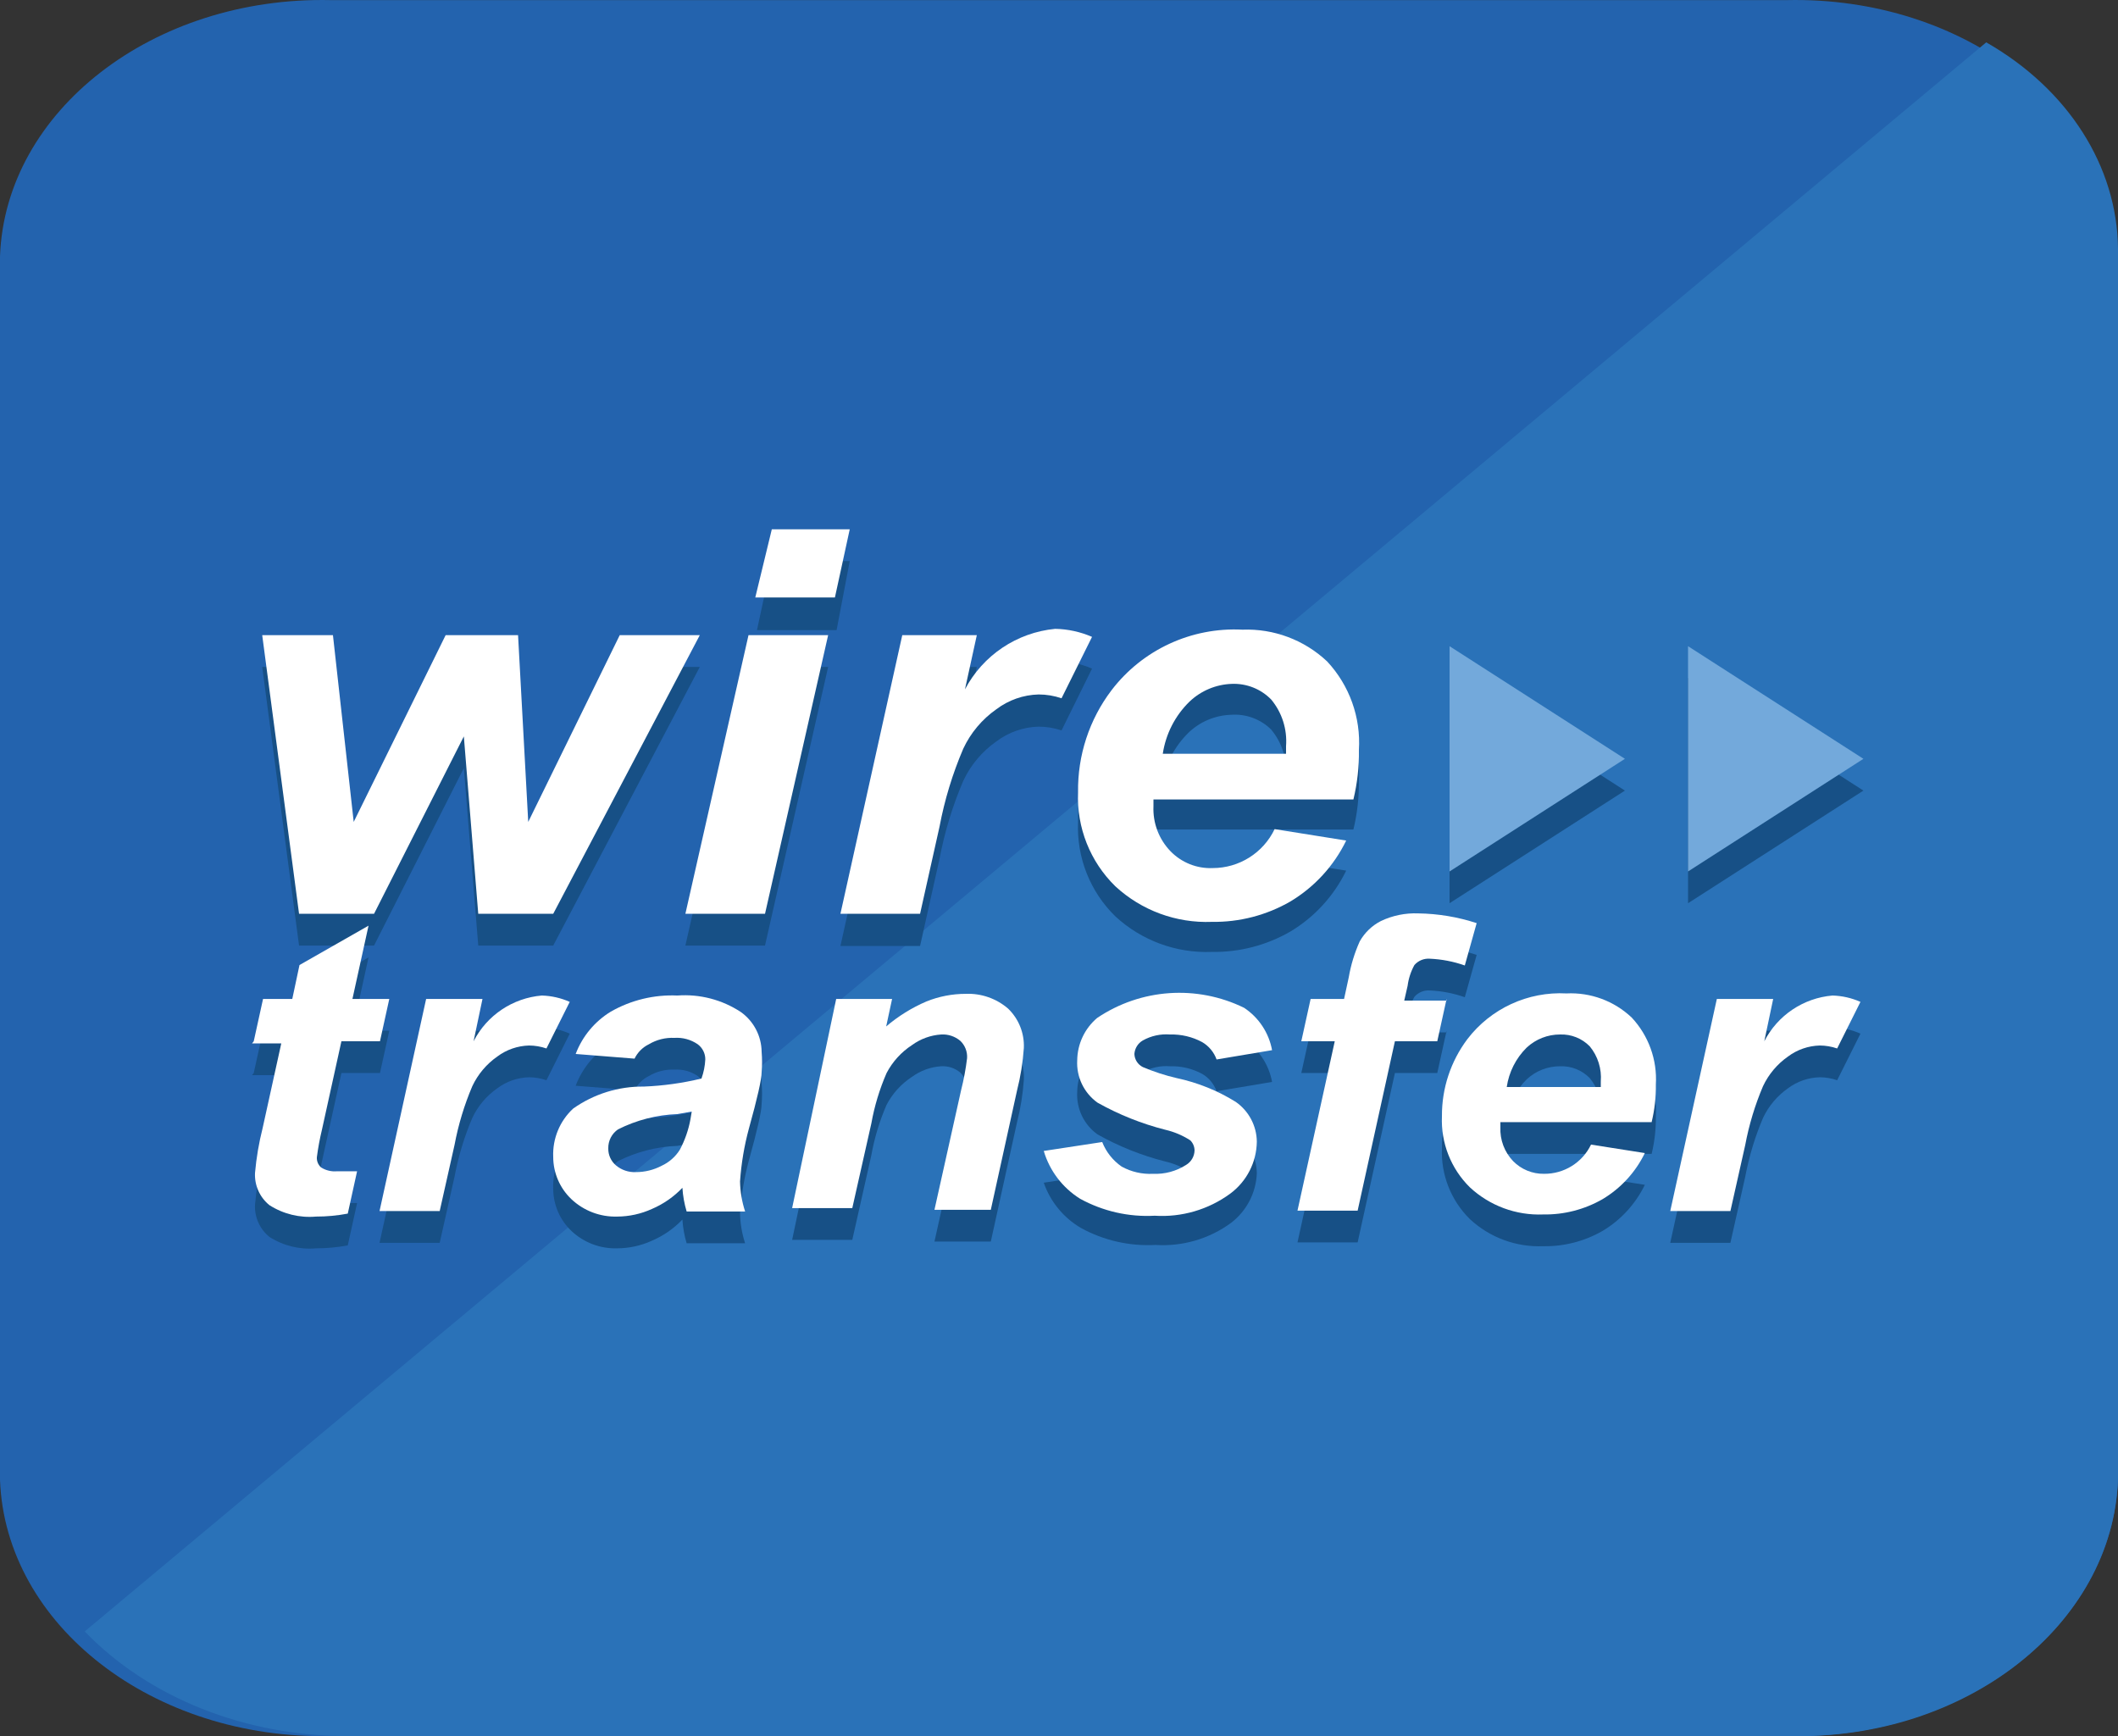
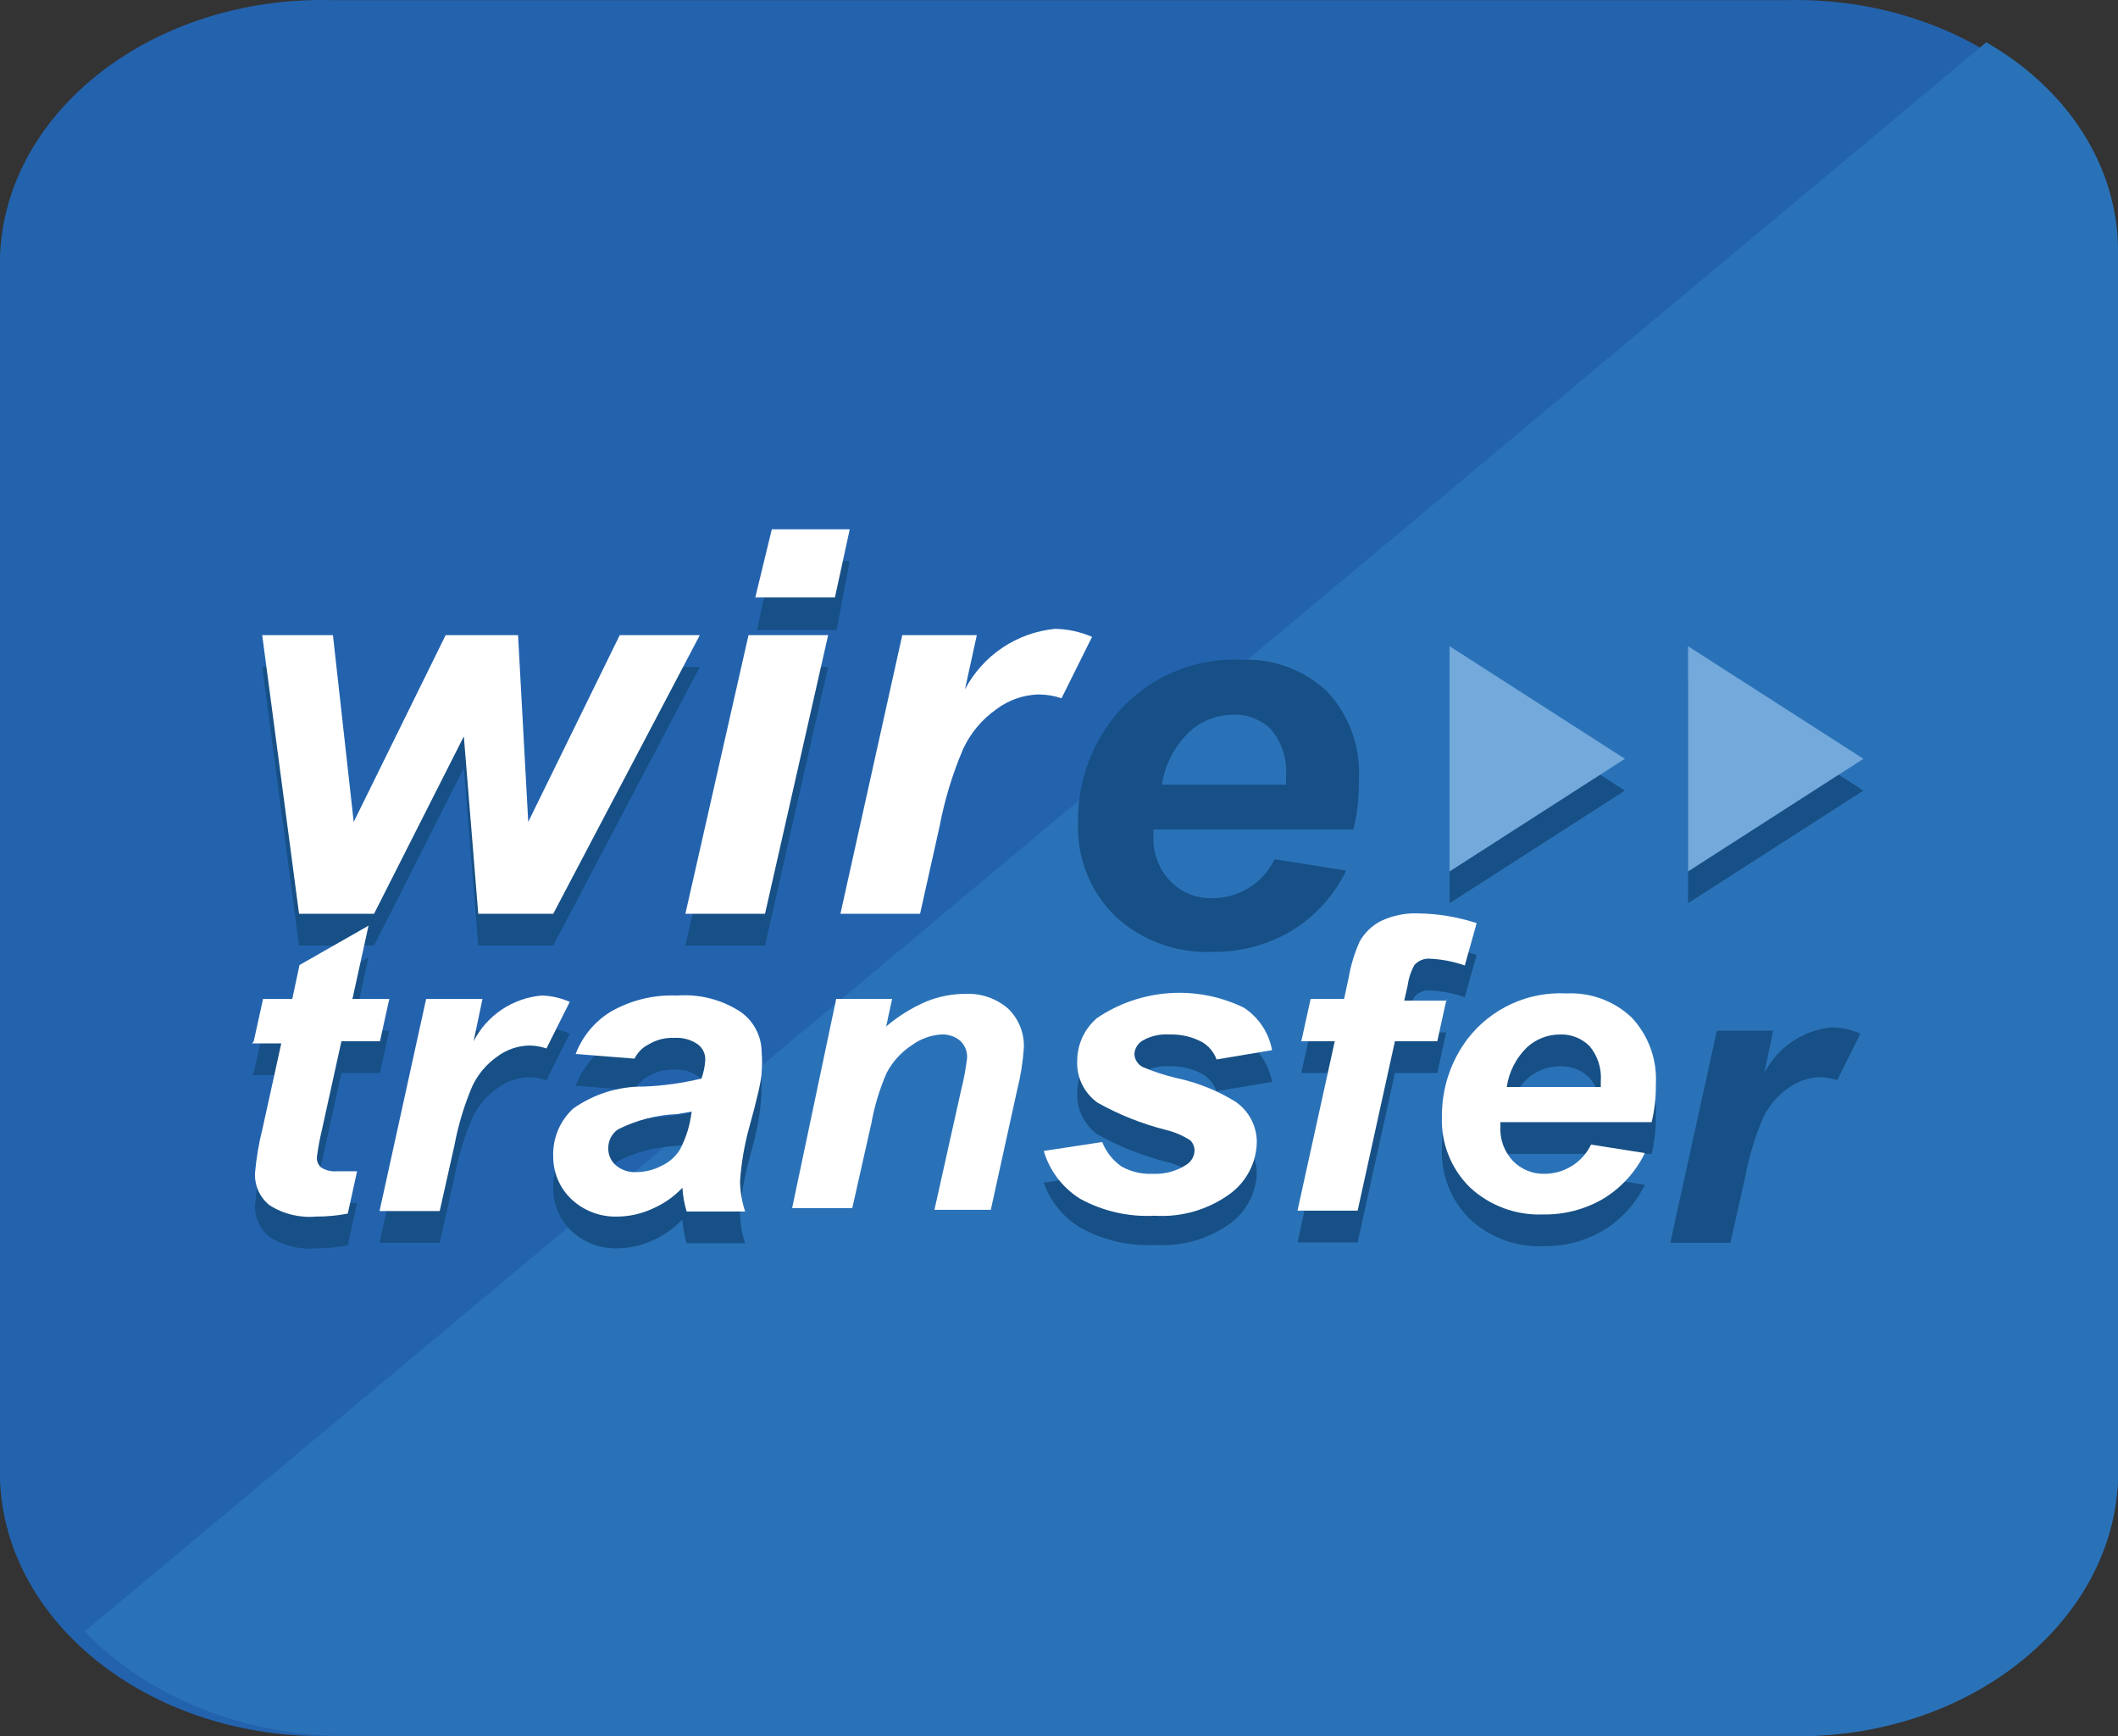
<svg xmlns="http://www.w3.org/2000/svg" width="122px" height="100px" viewBox="0 0 122 100" version="1.1">
  <rect x="0" y="0" width="122" height="100" fill="#333333" stroke="none" />
  <title>WireTransfer</title>
  <desc>Created with Sketch.</desc>
  <defs />
  <g id="Page-1" stroke="none" stroke-width="1" fill="none" fill-rule="evenodd">
    <g id="WireTransfer">
      <g id="wire_transfer">
        <g id="Group" fill-rule="nonzero">
          <path d="M122,85.236 C121.694,93.619 113.172,100.219 102.944,99.994 L19.056,99.994 C8.828,100.219 0.306,93.619 0,85.236 L0,14.764 C0.306,6.381 8.828,-0.219 19.056,0.006 L102.919,0.006 C113.148,-0.219 121.67,6.381 121.976,14.764 L121.976,85.216 L122,85.236 Z" id="Shape" fill="#2363AE" />
          <path d="M114.41,2.439 L4.88,93.968 C8.563,97.791 14.143,100.01 20.037,99.994 L103.121,99.994 C113.254,100.22 121.697,93.589 122,85.168 L122,14.332 C121.958,9.576 119.125,5.135 114.41,2.439 Z" id="Shape" fill="#2A72B8" />
        </g>
        <path d="M14.616,61.805 L15.152,59.366 L16.836,59.366 L17.251,57.415 L21.228,55.146 L20.301,59.366 L22.424,59.366 L21.887,61.805 L19.666,61.805 L18.544,66.902 C18.418,67.425 18.32,67.954 18.251,68.488 C18.239,68.71 18.329,68.925 18.495,69.073 C18.772,69.246 19.098,69.323 19.422,69.293 L20.569,69.293 L20.032,71.732 C19.429,71.846 18.816,71.903 18.202,71.902 C17.259,71.986 16.315,71.755 15.518,71.244 C14.962,70.794 14.654,70.105 14.689,69.39 C14.766,68.518 14.913,67.654 15.128,66.805 L16.202,61.927 L14.518,61.927 L14.616,61.805 Z" id="Shape" fill="#175086" fill-rule="nonzero" />
        <path d="M24.546,59.366 L27.792,59.366 L27.279,61.805 C28.047,60.309 29.531,59.313 31.208,59.171 C31.763,59.186 32.31,59.31 32.818,59.537 L31.476,62.22 C31.154,62.108 30.816,62.051 30.476,62.049 C29.815,62.066 29.175,62.287 28.646,62.683 C28.025,63.117 27.529,63.705 27.206,64.39 C26.742,65.48 26.399,66.617 26.181,67.78 L25.327,71.585 L21.862,71.585 L24.546,59.366 Z" id="Shape" fill="#175086" fill-rule="nonzero" />
-         <path d="M36.551,62.805 L33.16,62.537 C33.544,61.521 34.257,60.663 35.185,60.098 C36.348,59.432 37.677,59.111 39.016,59.171 C40.307,59.074 41.594,59.409 42.676,60.122 C43.417,60.652 43.862,61.503 43.871,62.415 C43.903,62.804 43.903,63.196 43.871,63.585 C43.871,63.992 43.627,65.073 43.139,66.829 C42.869,67.826 42.698,68.848 42.627,69.878 C42.638,70.467 42.737,71.05 42.92,71.61 L39.552,71.61 C39.418,71.165 39.336,70.707 39.308,70.244 C38.811,70.765 38.214,71.18 37.552,71.463 C36.923,71.75 36.241,71.899 35.551,71.902 C34.575,71.931 33.627,71.572 32.916,70.902 C32.246,70.267 31.867,69.386 31.866,68.463 C31.823,67.413 32.242,66.397 33.013,65.683 C34.203,64.841 35.63,64.397 37.088,64.415 C38.207,64.369 39.318,64.214 40.406,63.951 C40.533,63.598 40.607,63.228 40.626,62.854 C40.63,62.507 40.466,62.18 40.187,61.976 C39.793,61.706 39.321,61.578 38.845,61.61 C38.331,61.585 37.822,61.712 37.381,61.976 C37.019,62.15 36.726,62.443 36.551,62.805 Z M39.845,65.854 L39.016,66 C37.827,66.045 36.662,66.344 35.6,66.878 C35.239,67.125 35.028,67.538 35.038,67.976 C35.03,68.35 35.192,68.709 35.478,68.951 C35.796,69.223 36.206,69.363 36.624,69.341 C37.143,69.343 37.654,69.217 38.113,68.976 C38.561,68.767 38.936,68.426 39.186,68 C39.478,67.449 39.684,66.857 39.796,66.244 L39.845,65.854 Z" id="Shape" fill="#175086" fill-rule="nonzero" />
-         <path d="M48.166,59.366 L51.386,59.366 L51.045,60.951 C51.741,60.358 52.522,59.873 53.363,59.512 C54.084,59.22 54.854,59.071 55.632,59.073 C56.524,59.037 57.397,59.343 58.072,59.927 C58.684,60.519 59.012,61.345 58.975,62.195 C58.918,63.018 58.788,63.835 58.584,64.634 L57.072,71.512 L53.826,71.512 L55.364,64.61 C55.517,64.008 55.631,63.397 55.705,62.78 C55.73,62.406 55.587,62.04 55.315,61.78 C55.009,61.522 54.616,61.392 54.217,61.415 C53.609,61.453 53.025,61.665 52.533,62.024 C51.915,62.426 51.411,62.981 51.069,63.634 C50.664,64.564 50.369,65.538 50.191,66.537 L49.093,71.415 L45.628,71.415 L48.166,59.366 Z" id="Shape" fill="#175086" fill-rule="nonzero" />
+         <path d="M36.551,62.805 L33.16,62.537 C33.544,61.521 34.257,60.663 35.185,60.098 C36.348,59.432 37.677,59.111 39.016,59.171 C40.307,59.074 41.594,59.409 42.676,60.122 C43.417,60.652 43.862,61.503 43.871,62.415 C43.871,63.992 43.627,65.073 43.139,66.829 C42.869,67.826 42.698,68.848 42.627,69.878 C42.638,70.467 42.737,71.05 42.92,71.61 L39.552,71.61 C39.418,71.165 39.336,70.707 39.308,70.244 C38.811,70.765 38.214,71.18 37.552,71.463 C36.923,71.75 36.241,71.899 35.551,71.902 C34.575,71.931 33.627,71.572 32.916,70.902 C32.246,70.267 31.867,69.386 31.866,68.463 C31.823,67.413 32.242,66.397 33.013,65.683 C34.203,64.841 35.63,64.397 37.088,64.415 C38.207,64.369 39.318,64.214 40.406,63.951 C40.533,63.598 40.607,63.228 40.626,62.854 C40.63,62.507 40.466,62.18 40.187,61.976 C39.793,61.706 39.321,61.578 38.845,61.61 C38.331,61.585 37.822,61.712 37.381,61.976 C37.019,62.15 36.726,62.443 36.551,62.805 Z M39.845,65.854 L39.016,66 C37.827,66.045 36.662,66.344 35.6,66.878 C35.239,67.125 35.028,67.538 35.038,67.976 C35.03,68.35 35.192,68.709 35.478,68.951 C35.796,69.223 36.206,69.363 36.624,69.341 C37.143,69.343 37.654,69.217 38.113,68.976 C38.561,68.767 38.936,68.426 39.186,68 C39.478,67.449 39.684,66.857 39.796,66.244 L39.845,65.854 Z" id="Shape" fill="#175086" fill-rule="nonzero" />
        <path d="M60.122,68.122 L63.489,67.61 C63.714,68.182 64.105,68.675 64.611,69.024 C65.163,69.327 65.788,69.471 66.417,69.439 C67.089,69.47 67.754,69.291 68.32,68.927 C68.614,68.752 68.798,68.439 68.808,68.098 C68.807,67.878 68.72,67.667 68.564,67.512 C68.123,67.227 67.636,67.02 67.124,66.902 C65.76,66.555 64.448,66.031 63.22,65.341 C62.438,64.783 61.996,63.862 62.049,62.902 C62.06,61.962 62.478,61.072 63.196,60.463 C65.71,58.766 68.939,58.543 71.663,59.878 C72.509,60.438 73.09,61.319 73.273,62.317 L70.077,62.854 C69.926,62.433 69.633,62.079 69.247,61.854 C68.678,61.547 68.039,61.396 67.393,61.415 C66.85,61.372 66.307,61.491 65.831,61.756 C65.548,61.918 65.365,62.211 65.343,62.537 C65.354,62.859 65.542,63.149 65.831,63.293 C66.462,63.561 67.115,63.773 67.783,63.927 C68.984,64.183 70.132,64.645 71.175,65.293 C71.929,65.814 72.384,66.669 72.395,67.585 C72.349,68.711 71.803,69.757 70.906,70.439 C69.652,71.357 68.115,71.806 66.563,71.707 C65.069,71.789 63.581,71.451 62.269,70.732 C61.265,70.145 60.503,69.22 60.122,68.122 Z" id="Shape" fill="#175086" fill-rule="nonzero" />
        <path d="M83.326,59.366 L82.789,61.805 L80.349,61.805 L78.202,71.561 L74.737,71.561 L76.884,61.805 L74.957,61.805 L75.494,59.366 L77.421,59.366 L77.69,58.122 C77.813,57.407 78.026,56.71 78.324,56.049 C78.607,55.547 79.031,55.14 79.544,54.878 C80.214,54.56 80.95,54.41 81.691,54.439 C82.835,54.455 83.971,54.644 85.058,55 L84.375,57.439 C83.723,57.209 83.041,57.078 82.35,57.049 C82.016,57.027 81.691,57.163 81.472,57.415 C81.267,57.785 81.135,58.19 81.081,58.61 L80.886,59.463 L83.326,59.463 L83.326,59.366 Z" id="Shape" fill="#175086" fill-rule="nonzero" />
        <path d="M95.136,66.463 L86.425,66.463 C86.425,66.585 86.425,66.683 86.425,66.756 C86.393,67.479 86.657,68.184 87.157,68.707 C87.625,69.185 88.269,69.45 88.938,69.439 C90.091,69.45 91.146,68.794 91.646,67.756 L94.745,68.244 C94.209,69.349 93.361,70.273 92.305,70.902 C91.267,71.498 90.086,71.801 88.889,71.78 C87.33,71.843 85.811,71.281 84.668,70.22 C83.575,69.143 82.99,67.654 83.058,66.122 C83.047,64.522 83.561,62.963 84.522,61.683 C85.873,59.916 88.01,58.93 90.231,59.049 C91.621,58.98 92.978,59.483 93.989,60.439 C94.961,61.479 95.464,62.872 95.38,64.293 C95.39,65.024 95.308,65.753 95.136,66.463 Z M92.208,64.463 C92.208,64.317 92.208,64.203 92.208,64.122 C92.267,63.39 92.039,62.665 91.573,62.098 C91.126,61.639 90.505,61.391 89.865,61.415 C89.15,61.412 88.46,61.682 87.938,62.171 C87.319,62.782 86.916,63.578 86.791,64.439 L92.232,64.439 L92.208,64.463 Z" id="Shape" fill="#175086" fill-rule="nonzero" />
        <path d="M98.893,59.366 L102.138,59.366 L101.626,61.805 C102.394,60.309 103.878,59.313 105.554,59.171 C106.11,59.186 106.657,59.31 107.165,59.537 L105.823,62.22 C105.501,62.108 105.163,62.051 104.822,62.049 C104.161,62.066 103.522,62.287 102.992,62.683 C102.372,63.117 101.876,63.705 101.553,64.39 C101.089,65.48 100.746,66.617 100.528,67.78 L99.674,71.585 L96.209,71.585 L98.893,59.366 Z" id="Shape" fill="#175086" fill-rule="nonzero" />
        <polygon id="Shape" fill="#175086" fill-rule="nonzero" points="31.866 54.463 27.548 54.463 26.718 44.244 21.545 54.463 17.226 54.463 15.104 38.415 19.178 38.415 20.374 49.171 25.669 38.415 29.841 38.415 30.427 49.171 35.697 38.415 40.309 38.415" />
        <path d="M43.115,38.415 L47.702,38.415 L44.066,54.463 L39.479,54.463 L43.115,38.415 Z M44.457,32.317 L48.946,32.317 L48.19,36.293 L43.603,36.293 L44.457,32.317 Z" id="Shape" fill="#175086" fill-rule="nonzero" />
-         <path d="M51.972,38.415 L56.266,38.415 L55.583,41.537 C56.617,39.573 58.571,38.262 60.78,38.049 C61.511,38.064 62.233,38.221 62.903,38.512 L61.146,42.073 C60.722,41.928 60.277,41.854 59.829,41.854 C58.946,41.876 58.093,42.175 57.389,42.707 C56.567,43.285 55.911,44.067 55.486,44.976 C54.868,46.417 54.41,47.922 54.119,49.463 L52.997,54.488 L48.41,54.488 L51.972,38.415 Z" id="Shape" fill="#175086" fill-rule="nonzero" />
        <path d="M77.958,47.78 L66.441,47.78 C66.441,47.959 66.441,48.089 66.441,48.171 C66.399,49.13 66.752,50.064 67.417,50.756 C68.053,51.416 68.942,51.771 69.857,51.732 C71.378,51.731 72.763,50.858 73.42,49.488 L77.543,50.146 C76.834,51.605 75.715,52.826 74.322,53.659 C72.951,54.449 71.391,54.854 69.808,54.829 C67.755,54.912 65.754,54.175 64.245,52.78 C62.793,51.362 62.012,49.394 62.098,47.366 C62.066,45.246 62.744,43.177 64.026,41.488 C65.809,39.153 68.63,37.848 71.565,38 C73.372,37.93 75.13,38.59 76.445,39.829 C77.729,41.205 78.391,43.049 78.275,44.927 C78.29,45.888 78.183,46.846 77.958,47.78 Z M74.078,45.146 C74.078,44.951 74.078,44.805 74.078,44.707 C74.152,43.736 73.846,42.774 73.224,42.024 C72.612,41.418 71.766,41.106 70.906,41.171 C69.995,41.201 69.126,41.565 68.466,42.195 C67.641,43.001 67.101,44.054 66.929,45.195 L74.103,45.195 L74.078,45.146 Z" id="Shape" fill="#175086" fill-rule="nonzero" />
        <polygon id="Shape" fill="#175086" fill-rule="nonzero" points="83.497 39.049 83.497 52.024 93.598 45.537" />
        <polygon id="Shape" fill="#175086" fill-rule="nonzero" points="97.234 39.049 97.234 52.024 107.336 45.537" />
        <path d="M14.616,59.976 L15.152,57.537 L16.836,57.537 L17.251,55.585 L21.228,53.317 L20.301,57.537 L22.424,57.537 L21.887,59.976 L19.666,59.976 L18.544,65.073 C18.418,65.596 18.32,66.125 18.251,66.659 C18.239,66.881 18.329,67.096 18.495,67.244 C18.772,67.417 19.098,67.494 19.422,67.463 L20.569,67.463 L20.032,69.902 C19.429,70.017 18.816,70.074 18.202,70.073 C17.259,70.157 16.315,69.925 15.518,69.415 C14.962,68.964 14.654,68.276 14.689,67.561 C14.766,66.689 14.913,65.824 15.128,64.976 L16.202,60.098 L14.518,60.098 L14.616,59.976 Z" id="Shape" fill="#FFFFFF" fill-rule="nonzero" />
        <path d="M24.546,57.537 L27.792,57.537 L27.279,59.976 C28.047,58.479 29.531,57.484 31.208,57.341 C31.763,57.357 32.31,57.481 32.818,57.707 L31.476,60.39 C31.154,60.279 30.816,60.222 30.476,60.22 C29.815,60.237 29.175,60.458 28.646,60.854 C28.025,61.288 27.529,61.876 27.206,62.561 C26.742,63.651 26.399,64.787 26.181,65.951 L25.327,69.756 L21.862,69.756 L24.546,57.537 Z" id="Shape" fill="#FFFFFF" fill-rule="nonzero" />
        <path d="M36.551,60.976 L33.16,60.707 C33.544,59.692 34.257,58.833 35.185,58.268 C36.348,57.603 37.677,57.282 39.016,57.341 C40.307,57.245 41.594,57.58 42.676,58.293 C43.417,58.822 43.862,59.674 43.871,60.585 C43.903,60.975 43.903,61.367 43.871,61.756 C43.871,62.163 43.627,63.244 43.139,65 C42.869,65.997 42.698,67.018 42.627,68.049 C42.638,68.637 42.737,69.221 42.92,69.78 L39.552,69.78 C39.418,69.336 39.336,68.878 39.308,68.415 C38.811,68.936 38.214,69.351 37.552,69.634 C36.923,69.92 36.241,70.07 35.551,70.073 C34.575,70.102 33.627,69.742 32.916,69.073 C32.246,68.438 31.867,67.557 31.866,66.634 C31.823,65.584 32.242,64.568 33.013,63.854 C34.203,63.011 35.63,62.567 37.088,62.585 C38.207,62.54 39.318,62.385 40.406,62.122 C40.533,61.769 40.607,61.399 40.626,61.024 C40.63,60.678 40.466,60.351 40.187,60.146 C39.793,59.877 39.321,59.748 38.845,59.78 C38.331,59.756 37.822,59.883 37.381,60.146 C37.019,60.321 36.726,60.613 36.551,60.976 Z M39.845,64.024 L39.016,64.171 C37.827,64.215 36.662,64.515 35.6,65.049 C35.239,65.296 35.028,65.709 35.038,66.146 C35.03,66.521 35.192,66.88 35.478,67.122 C35.797,67.392 36.207,67.531 36.624,67.512 C37.143,67.514 37.654,67.388 38.113,67.146 C38.546,66.946 38.91,66.624 39.162,66.22 C39.454,65.669 39.66,65.077 39.772,64.463 L39.845,64.024 Z" id="Shape" fill="#FFFFFF" fill-rule="nonzero" />
        <path d="M48.166,57.537 L51.386,57.537 L51.045,59.122 C51.741,58.529 52.522,58.044 53.363,57.683 C54.084,57.392 54.854,57.243 55.632,57.244 C56.524,57.208 57.397,57.513 58.072,58.098 C58.684,58.69 59.012,59.515 58.975,60.366 C58.918,61.189 58.788,62.005 58.584,62.805 L57.072,69.683 L53.826,69.683 L55.364,62.78 C55.517,62.179 55.631,61.568 55.705,60.951 C55.73,60.577 55.587,60.21 55.315,59.951 C55.009,59.693 54.616,59.562 54.217,59.585 C53.609,59.624 53.025,59.836 52.533,60.195 C51.915,60.597 51.411,61.152 51.069,61.805 C50.664,62.735 50.369,63.709 50.191,64.707 L49.093,69.585 L45.628,69.585 L48.166,57.537 Z" id="Shape" fill="#FFFFFF" fill-rule="nonzero" />
        <path d="M60.122,66.293 L63.489,65.78 C63.714,66.353 64.105,66.845 64.611,67.195 C65.163,67.498 65.788,67.642 66.417,67.61 C67.089,67.64 67.754,67.461 68.32,67.098 C68.614,66.923 68.798,66.61 68.808,66.268 C68.807,66.049 68.72,65.838 68.564,65.683 C68.123,65.398 67.636,65.191 67.124,65.073 C65.76,64.726 64.448,64.201 63.22,63.512 C62.438,62.954 61.996,62.033 62.049,61.073 C62.06,60.132 62.478,59.242 63.196,58.634 C65.71,56.937 68.939,56.714 71.663,58.049 C72.509,58.609 73.09,59.49 73.273,60.488 L70.077,61.024 C69.926,60.604 69.633,60.25 69.247,60.024 C68.678,59.718 68.039,59.567 67.393,59.585 C66.85,59.543 66.307,59.661 65.831,59.927 C65.548,60.089 65.365,60.382 65.343,60.707 C65.354,61.03 65.542,61.32 65.831,61.463 C66.462,61.731 67.115,61.943 67.783,62.098 C68.984,62.354 70.132,62.816 71.175,63.463 C71.929,63.985 72.384,64.839 72.395,65.756 C72.381,66.942 71.812,68.052 70.858,68.756 C69.603,69.674 68.066,70.123 66.514,70.024 C65.02,70.106 63.532,69.768 62.22,69.049 C61.207,68.418 60.46,67.437 60.122,66.293 Z" id="Shape" fill="#FFFFFF" fill-rule="nonzero" />
        <path d="M83.326,57.537 L82.789,59.976 L80.349,59.976 L78.202,69.732 L74.737,69.732 L76.884,59.976 L74.957,59.976 L75.494,57.537 L77.421,57.537 L77.69,56.293 C77.813,55.578 78.026,54.881 78.324,54.22 C78.607,53.718 79.031,53.311 79.544,53.049 C80.214,52.731 80.95,52.581 81.691,52.61 C82.835,52.626 83.971,52.815 85.058,53.171 L84.375,55.61 C83.723,55.38 83.041,55.249 82.35,55.22 C82.016,55.198 81.691,55.333 81.472,55.585 C81.267,55.955 81.135,56.361 81.081,56.78 L80.886,57.634 L83.326,57.634 L83.326,57.537 Z" id="Shape" fill="#FFFFFF" fill-rule="nonzero" />
        <path d="M95.136,64.634 L86.425,64.634 C86.425,64.756 86.425,64.854 86.425,64.927 C86.393,65.65 86.657,66.354 87.157,66.878 C87.625,67.356 88.269,67.62 88.938,67.61 C90.091,67.62 91.146,66.965 91.646,65.927 L94.745,66.415 C94.209,67.52 93.361,68.444 92.305,69.073 C91.267,69.668 90.086,69.972 88.889,69.951 C87.33,70.014 85.811,69.452 84.668,68.39 C83.575,67.314 82.99,65.825 83.058,64.293 C83.047,62.693 83.561,61.134 84.522,59.854 C85.873,58.087 88.01,57.101 90.231,57.22 C91.621,57.151 92.978,57.653 93.989,58.61 C94.961,59.65 95.464,61.043 95.38,62.463 C95.39,63.194 95.308,63.924 95.136,64.634 Z M92.208,62.634 C92.208,62.488 92.208,62.374 92.208,62.293 C92.267,61.561 92.039,60.835 91.573,60.268 C91.126,59.81 90.505,59.562 89.865,59.585 C89.15,59.583 88.46,59.853 87.938,60.341 C87.319,60.953 86.916,61.749 86.791,62.61 L92.232,62.61 L92.208,62.634 Z" id="Shape" fill="#FFFFFF" fill-rule="nonzero" />
-         <path d="M98.893,57.537 L102.138,57.537 L101.626,59.976 C102.394,58.479 103.878,57.484 105.554,57.341 C106.11,57.357 106.657,57.481 107.165,57.707 L105.823,60.39 C105.501,60.279 105.163,60.222 104.822,60.22 C104.161,60.237 103.522,60.458 102.992,60.854 C102.372,61.288 101.876,61.876 101.553,62.561 C101.089,63.651 100.746,64.787 100.528,65.951 L99.674,69.756 L96.209,69.756 L98.893,57.537 Z" id="Shape" fill="#FFFFFF" fill-rule="nonzero" />
        <polygon id="Shape" fill="#FFFFFF" fill-rule="nonzero" points="31.866 52.634 27.548 52.634 26.718 42.415 21.545 52.634 17.226 52.634 15.104 36.585 19.178 36.585 20.374 47.341 25.669 36.585 29.841 36.585 30.427 47.341 35.697 36.585 40.309 36.585" />
        <path d="M43.115,36.585 L47.702,36.585 L44.066,52.634 L39.479,52.634 L43.115,36.585 Z M44.457,30.488 L48.946,30.488 L48.092,34.415 L43.505,34.415 L44.457,30.488 Z" id="Shape" fill="#FFFFFF" fill-rule="nonzero" />
        <path d="M51.972,36.585 L56.266,36.585 L55.583,39.707 C56.617,37.744 58.571,36.433 60.78,36.22 C61.511,36.234 62.233,36.392 62.903,36.683 L61.146,40.22 C60.722,40.075 60.277,40.001 59.829,40 C58.946,40.022 58.093,40.321 57.389,40.854 C56.567,41.431 55.911,42.213 55.486,43.122 C54.868,44.564 54.41,46.069 54.119,47.61 L52.997,52.634 L48.41,52.634 L51.972,36.585 Z" id="Shape" fill="#FFFFFF" fill-rule="nonzero" />
-         <path d="M77.958,46.049 L66.441,46.049 C66.441,46.228 66.441,46.358 66.441,46.439 C66.399,47.398 66.752,48.332 67.417,49.024 C68.053,49.684 68.942,50.04 69.857,50 C71.378,49.999 72.763,49.127 73.42,47.756 L77.543,48.415 C76.834,49.873 75.715,51.094 74.322,51.927 C72.951,52.718 71.391,53.122 69.808,53.098 C67.755,53.18 65.754,52.443 64.245,51.049 C62.793,49.631 62.012,47.662 62.098,45.634 C62.066,43.515 62.744,41.445 64.026,39.756 C65.809,37.421 68.63,36.116 71.565,36.268 C73.372,36.199 75.13,36.858 76.445,38.098 C77.729,39.474 78.391,41.317 78.275,43.195 C78.29,44.156 78.183,45.115 77.958,46.049 Z M74.078,43.415 C74.078,43.22 74.078,43.073 74.078,42.976 C74.152,42.004 73.846,41.042 73.224,40.293 C72.63,39.684 71.805,39.356 70.955,39.39 C70.044,39.42 69.175,39.785 68.515,40.415 C67.689,41.22 67.15,42.274 66.978,43.415 L74.152,43.415 L74.078,43.415 Z" id="Shape" fill="#FFFFFF" fill-rule="nonzero" />
        <polygon id="Shape" fill="#73A9DB" fill-rule="nonzero" points="83.497 37.22 83.497 50.195 93.598 43.707" />
        <polygon id="Shape" fill="#73A9DB" fill-rule="nonzero" points="97.234 37.22 97.234 50.195 107.336 43.707" />
      </g>
    </g>
  </g>
</svg>